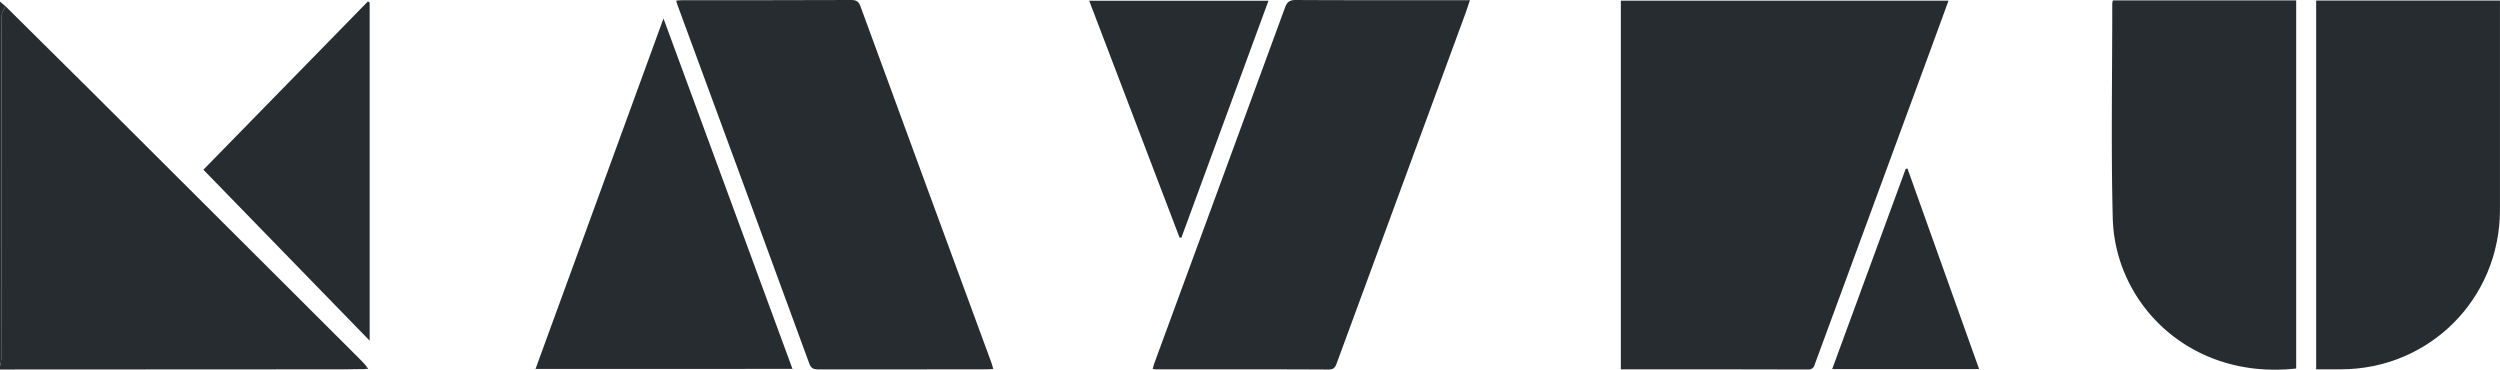
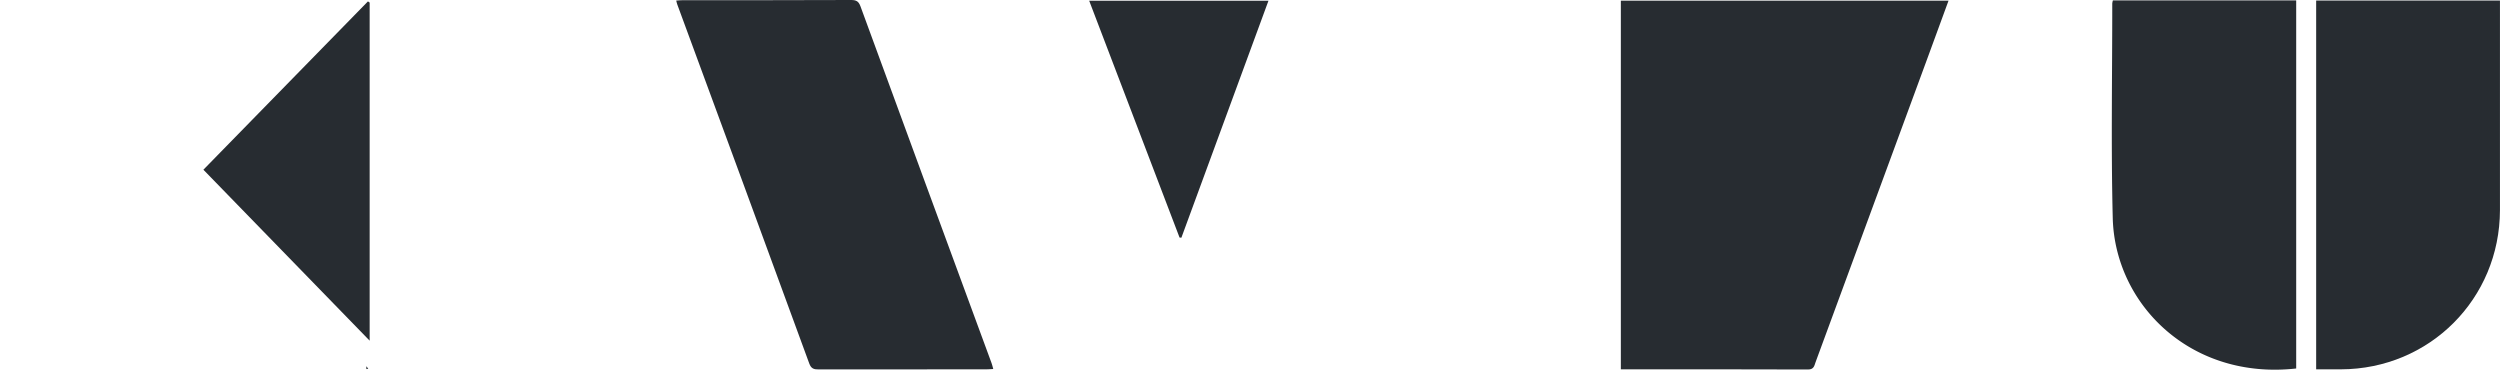
<svg xmlns="http://www.w3.org/2000/svg" id="mayku-logo" width="1541.097" height="227.894" viewBox="0 0 1541.097 227.894">
-   <path id="Path_1" data-name="Path 1" d="M3.39,3.84q26,25.8,52.06,51.61Q139,138.75,222.54,222.1c1.17,1.17,2.23,2.43,3.34,3.65v1.77c-4.66,0-9.32.14-14,.15L0,227.78v-2a35.111,35.111,0,0,0,.92-5.69Q1,161.68,1,103.28C1,72,.92,40.72,1.07,9.44,1.08,7.57,2.58,5.7,3.39,3.84Z" fill="#272c31" />
-   <path id="Path_2" data-name="Path 2" d="M3.39,3.84C2.58,5.7,1.08,7.57,1.07,9.44.92,40.72,1,72,1,103.28V220.09a35.11,35.11,0,0,1-1,5.69V1Z" fill="#272c31" />
  <path id="Path_3" data-name="Path 3" d="M999.15,227.67V.41h202c-4.23,11.55-8.38,22.91-12.55,34.26q-34.68,94.26-69.38,188.5c-.81,2.2-1,4.61-4.68,4.6C1076.26,227.62,1038,227.67,999.15,227.67Z" fill="#272c31" />
  <path id="Path_4" data-name="Path 4" d="M612.28,227.46c-1.59.08-2.86.21-4.14.21q-51.7,0-103.42.06c-3,0-4.67-.42-5.87-3.68Q458.3,113.34,417.48,2.7c-.23-.6-.34-1.25-.63-2.34,1.47-.1,2.69-.24,3.92-.24C455.41.11,490,.15,524.68,0c3.13,0,4.61.8,5.74,3.88q40.3,110,80.83,220C611.64,224.94,611.88,226.05,612.28,227.46Z" fill="#272c31" />
-   <path id="Path_5" data-name="Path 5" d="M906.12.11c-1.1,3.27-2,6.08-3,8.83Q863.7,116.09,824.27,223.21c-.92,2.49-1.5,4.6-5.26,4.58-35.46-.19-70.92-.11-106.39-.12-.49,0-1-.11-2-.23a31.1,31.1,0,0,1,1-3.64q40.26-109.49,80.46-219c1.27-3.41,2.7-4.8,6.63-4.8,34.13.19,68.27.11,102.4.11Z" fill="#272c31" />
  <path id="Path_6" data-name="Path 6" d="M1302.46.25h113v226.9c-65.09,7.25-111.74-39.61-113.08-92.72-1.1-44.08-.28-88.2-.3-132.3a11.577,11.577,0,0,1,.38-1.88Z" fill="#272c31" />
  <path id="Path_7" data-name="Path 7" d="M1541.07.34V28.18c0,33.79.06,67.58,0,101.37-.12,54.66-43.41,97.95-98,98.12h-15.3V.34Z" fill="#272c31" />
-   <path id="Path_8" data-name="Path 8" d="M330.12,227.43,409,11.4c26.79,72.76,53.08,144.2,79.52,216Z" fill="#272c31" />
  <path id="Path_9" data-name="Path 9" d="M227.87,1.58V210L125.38,104.62,226.82.86Z" fill="#272c31" />
  <path id="Path_10" data-name="Path 10" d="M727.12,146.43,671.42.46H781.93Q755.07,73.6,728.25,146.53Z" fill="#272c31" />
-   <path id="Path_11" data-name="Path 11" d="M1220,227.5h-90.56c15.18-41.35,30.23-82.35,45.29-123.35l1.09-.31Z" fill="#272c31" />
  <path id="Path_12" data-name="Path 12" d="M225.83,227.52v-1.77l1.18,1.57Z" fill="#272c31" />
</svg>